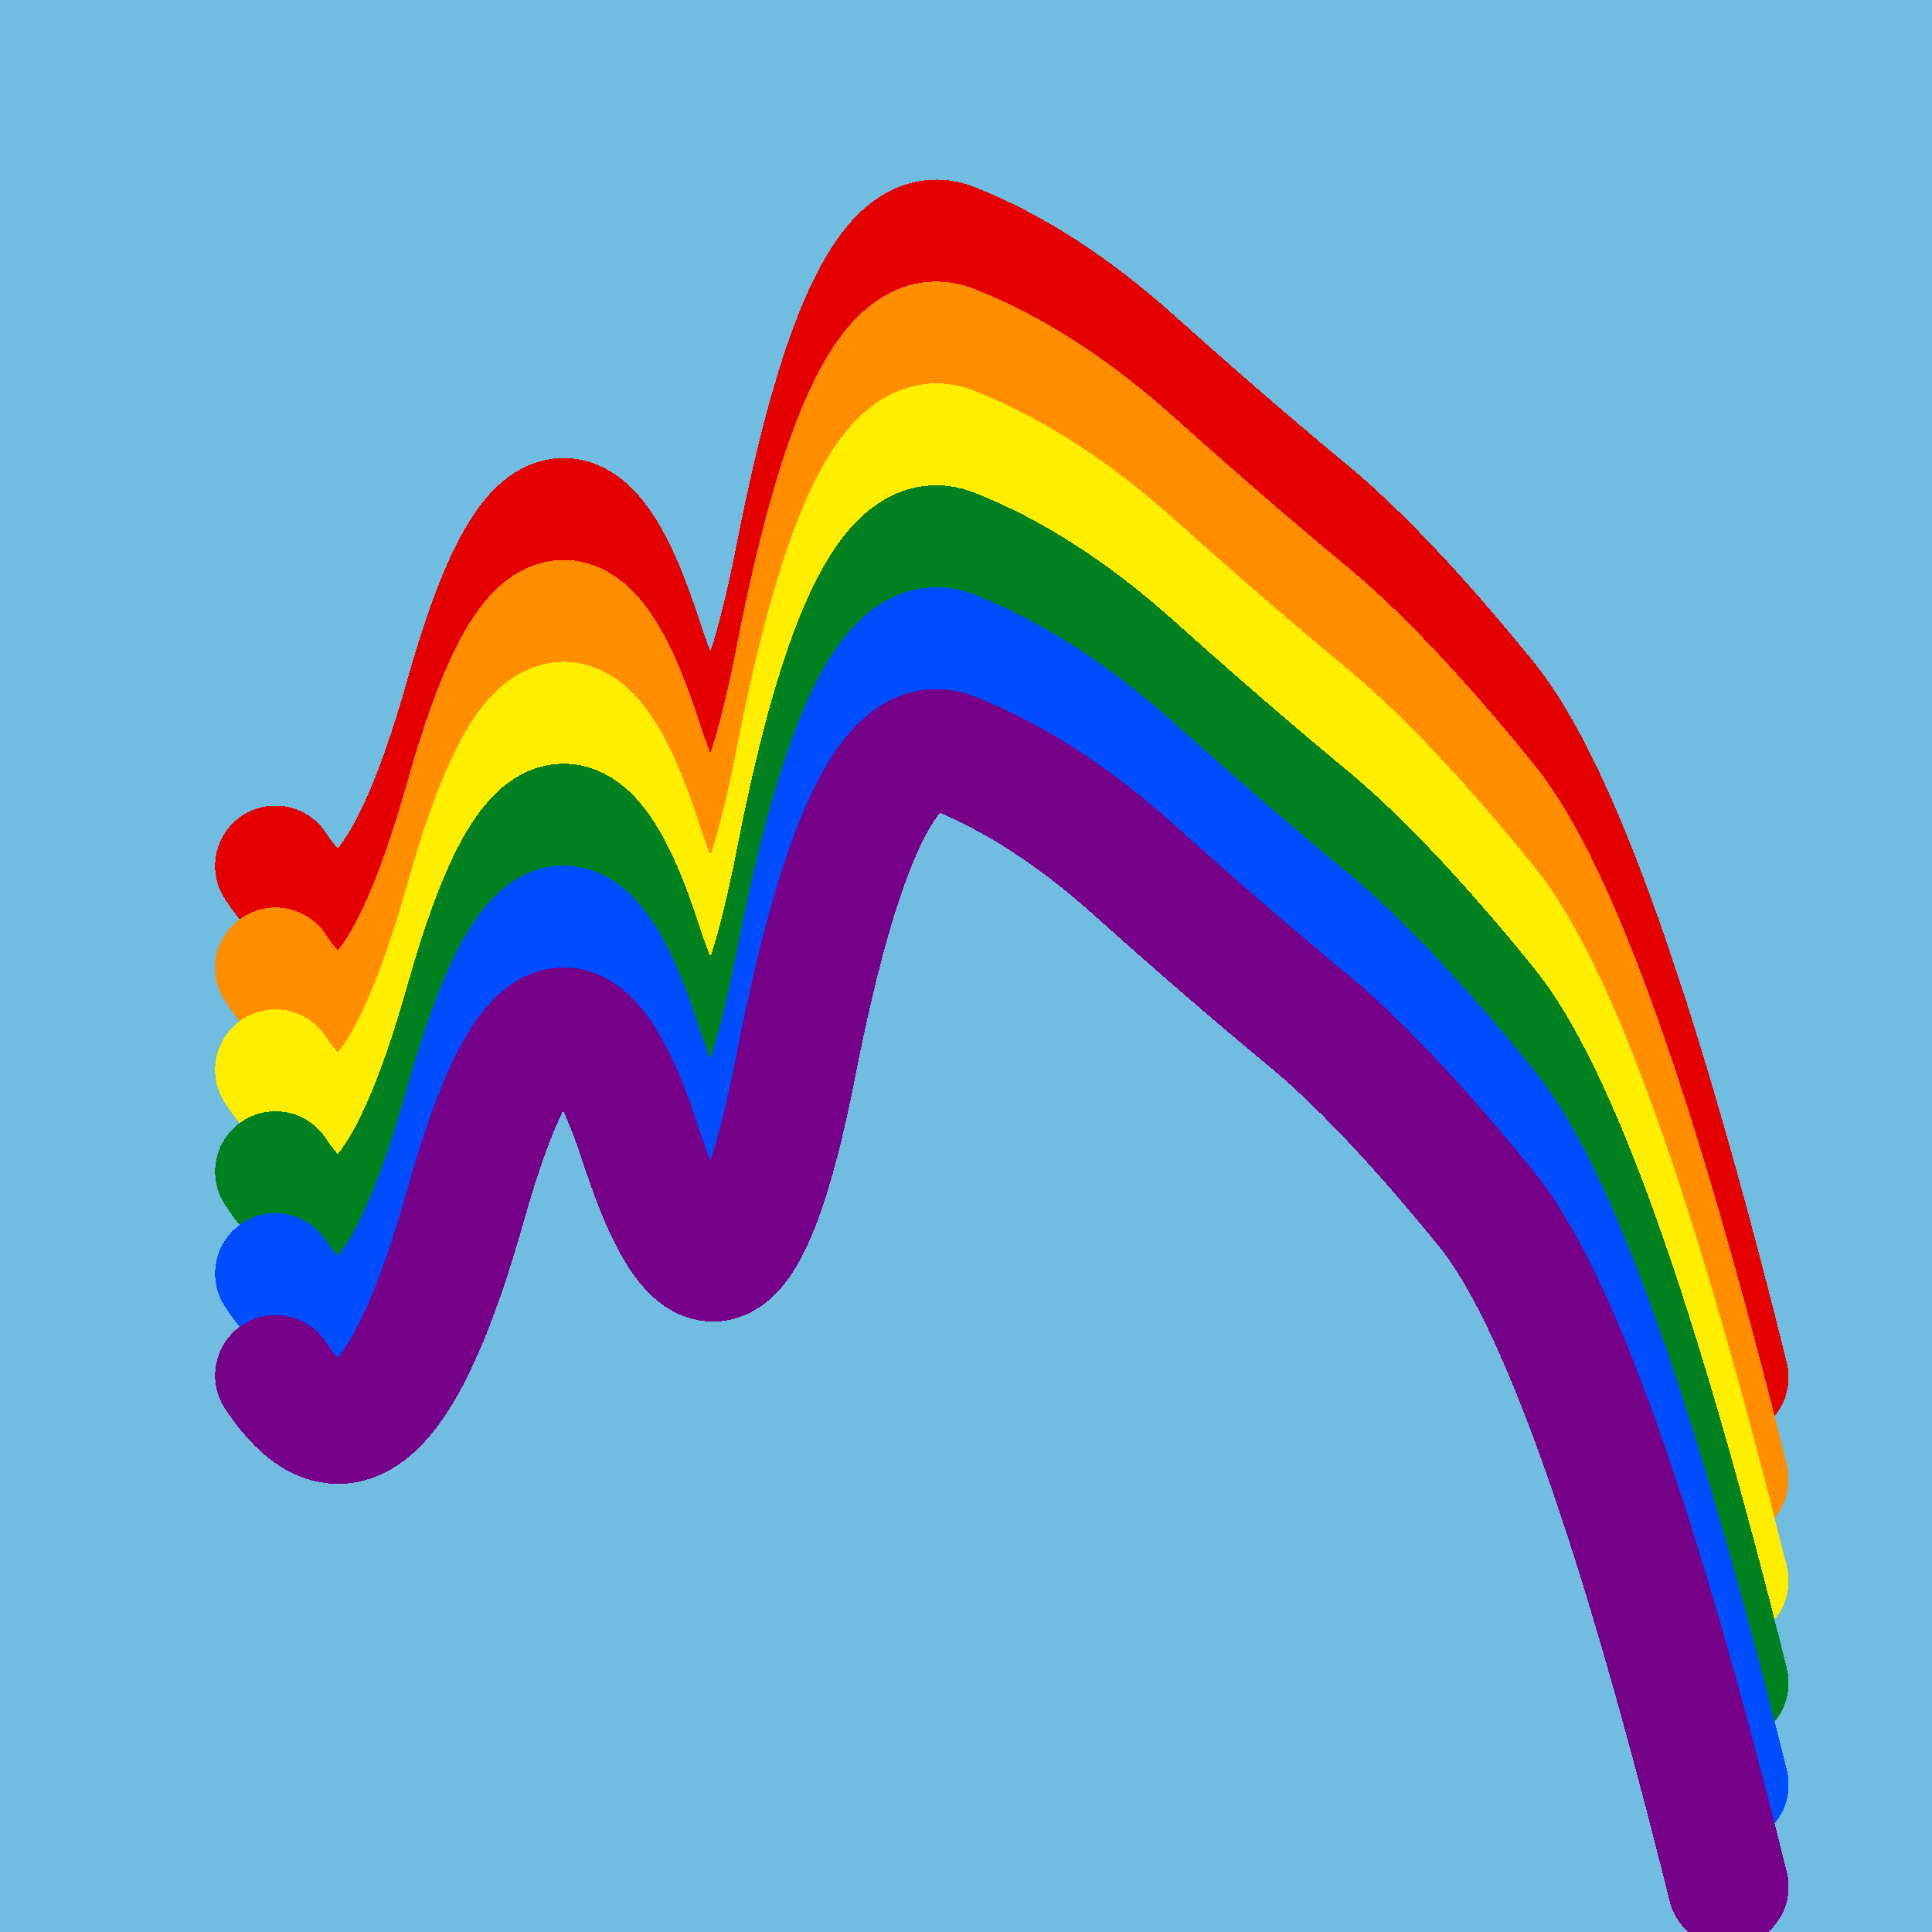
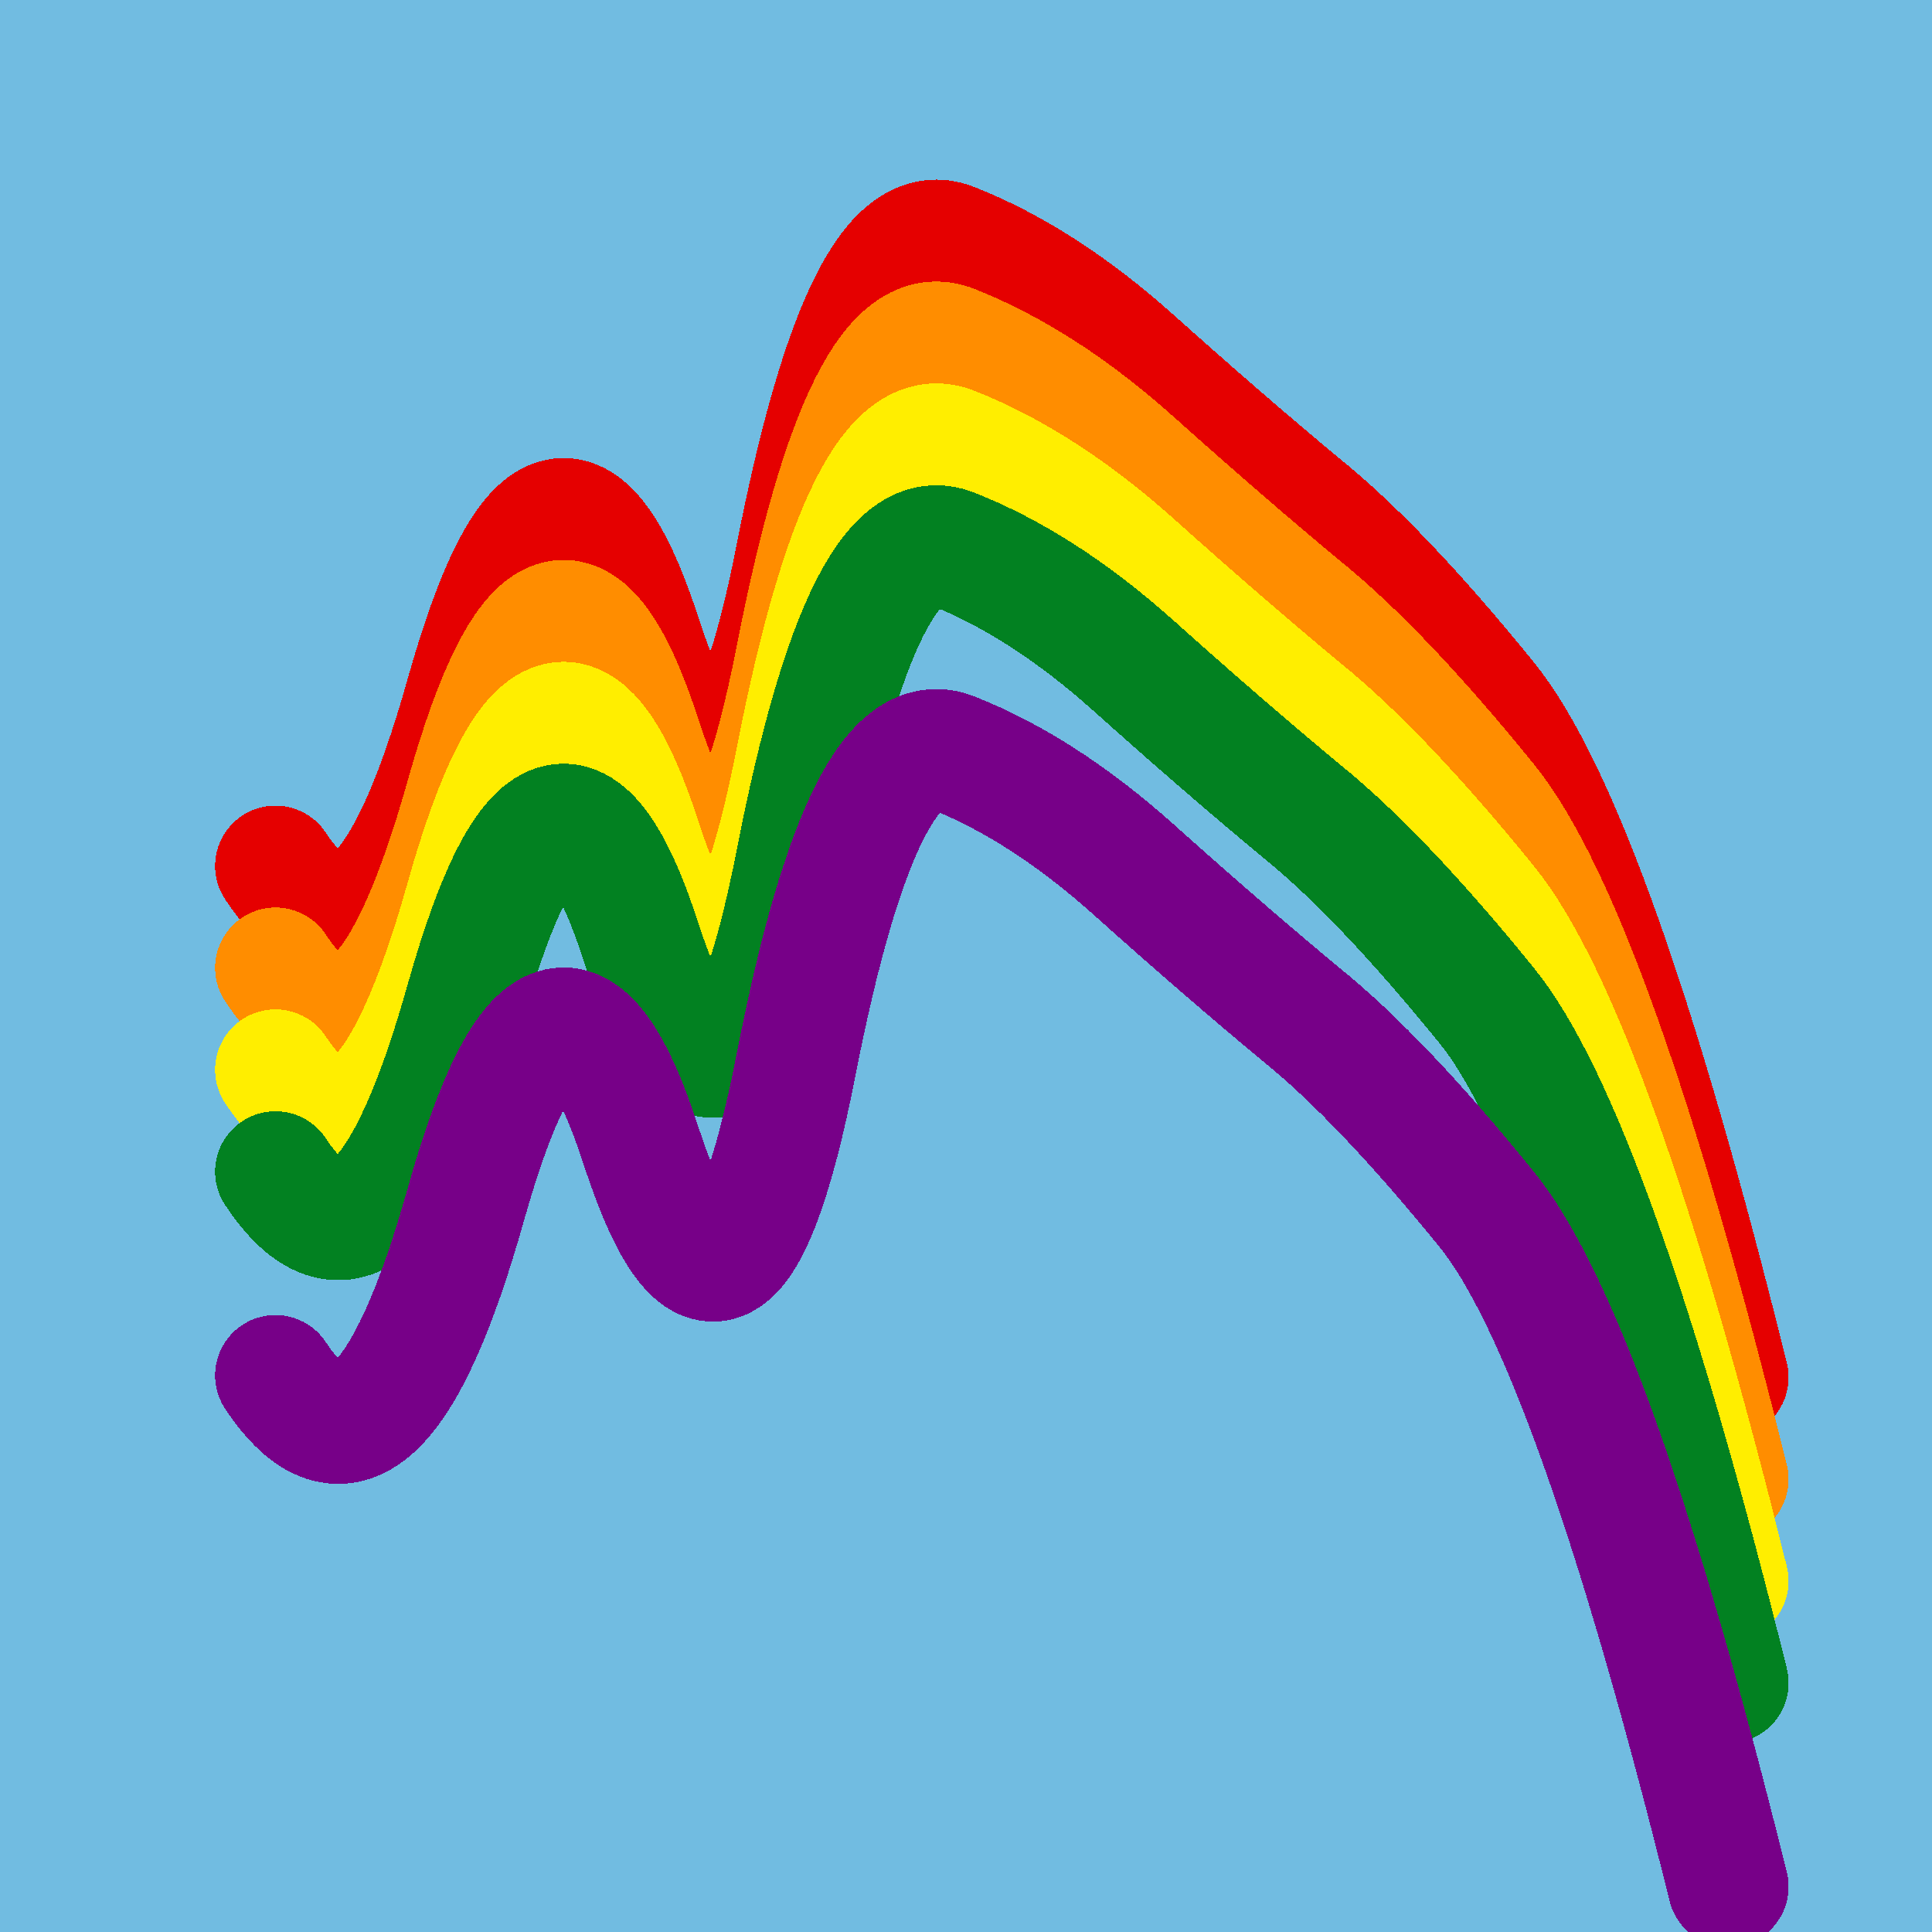
<svg xmlns="http://www.w3.org/2000/svg" width="1024" height="1024" viewBox="0 0 1024 1024" shape-rendering="crispEdges">
  <rect width="1024" height="1024" fill="#71BCE1" />
  <path d="M146,459 Q199,539,247,368,295,198,340,338,386,478,422,294,458,110,505,129,553,148,601,191,649,234,690,268,732,302,788,371,844,440,916,730" fill="transparent" stroke="#E50000" stroke-width="64" stroke-linecap="round" transform="translate(0,0)" />
  <path d="M146,459 Q199,539,247,368,295,198,340,338,386,478,422,294,458,110,505,129,553,148,601,191,649,234,690,268,732,302,788,371,844,440,916,730" fill="transparent" stroke="#FF8D00" stroke-width="64" stroke-linecap="round" transform="translate(0,54)" />
  <path d="M146,459 Q199,539,247,368,295,198,340,338,386,478,422,294,458,110,505,129,553,148,601,191,649,234,690,268,732,302,788,371,844,440,916,730" fill="transparent" stroke="#FFEE00" stroke-width="64" stroke-linecap="round" transform="translate(0,108)" />
  <path d="M146,459 Q199,539,247,368,295,198,340,338,386,478,422,294,458,110,505,129,553,148,601,191,649,234,690,268,732,302,788,371,844,440,916,730" fill="transparent" stroke="#028121" stroke-width="64" stroke-linecap="round" transform="translate(0,162)" />
-   <path d="M146,459 Q199,539,247,368,295,198,340,338,386,478,422,294,458,110,505,129,553,148,601,191,649,234,690,268,732,302,788,371,844,440,916,730" fill="transparent" stroke="#004CFF" stroke-width="64" stroke-linecap="round" transform="translate(0,216)" />
  <path d="M146,459 Q199,539,247,368,295,198,340,338,386,478,422,294,458,110,505,129,553,148,601,191,649,234,690,268,732,302,788,371,844,440,916,730" fill="transparent" stroke="#770088" stroke-width="64" stroke-linecap="round" transform="translate(0,270)" />
</svg>